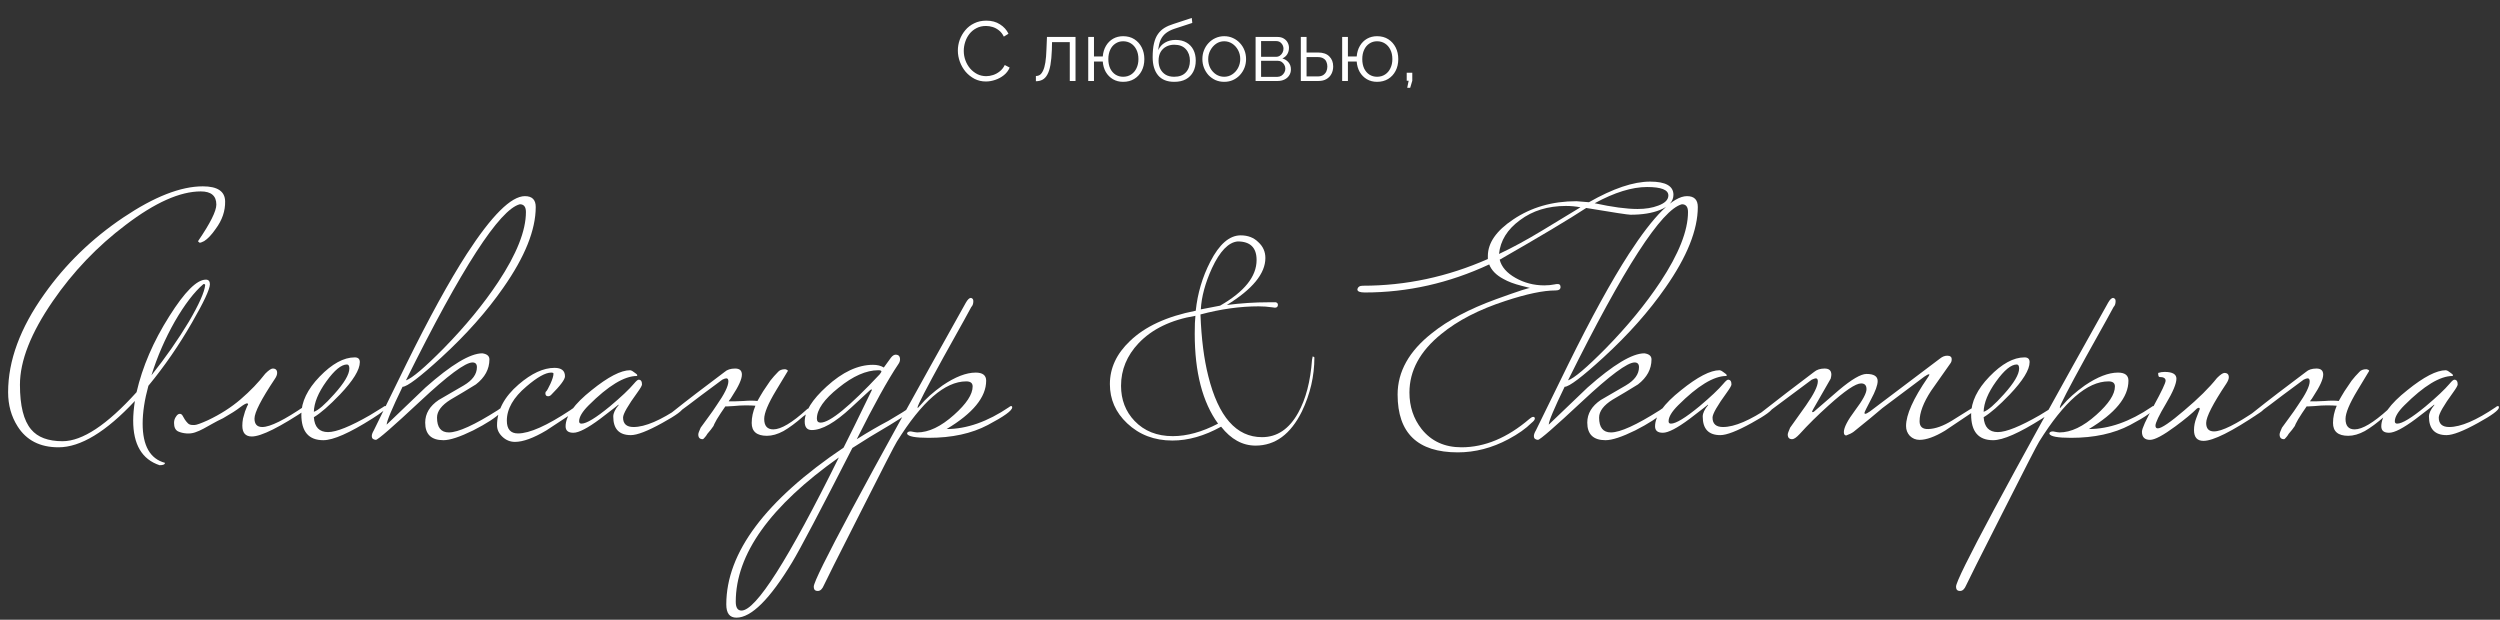
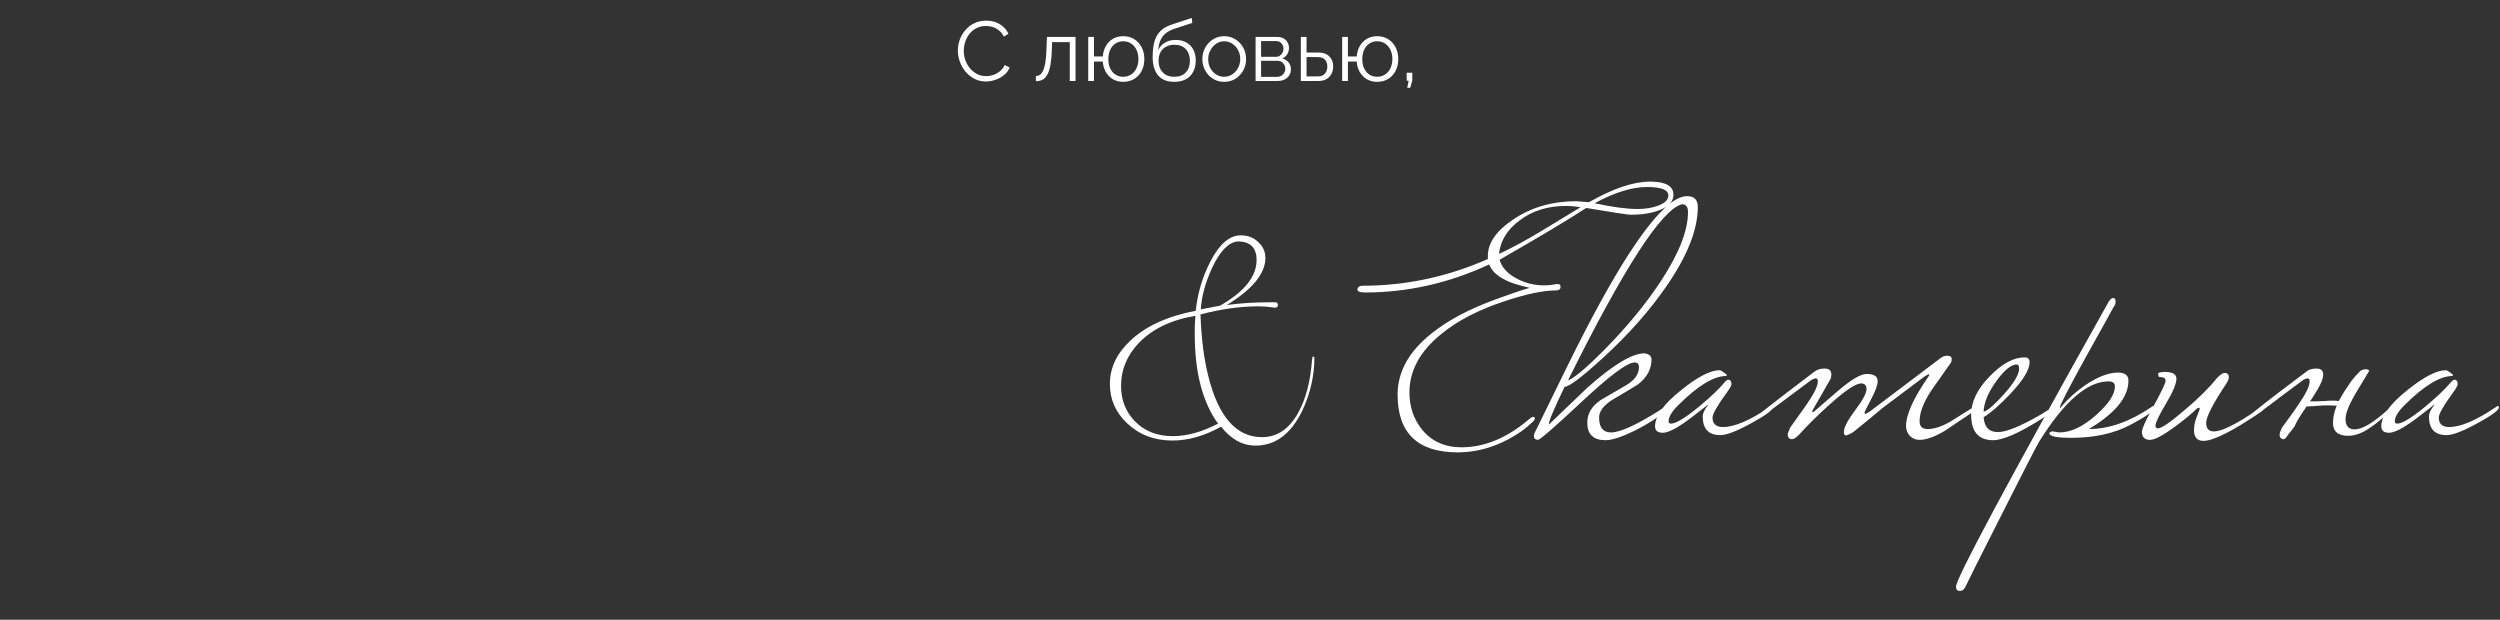
<svg xmlns="http://www.w3.org/2000/svg" width="710" height="176" viewBox="0 0 710 176" fill="none">
  <rect x="0" y="0" width="710" height="176" fill="#333333" stroke="none" />
  <path d="M272.031 14.36C272.031 13.32 272.207 12.304 272.559 11.312C272.927 10.304 273.455 9.392 274.143 8.576C274.831 7.744 275.679 7.088 276.687 6.608C277.695 6.112 278.839 5.864 280.119 5.864C281.639 5.864 282.935 6.216 284.007 6.92C285.095 7.608 285.895 8.496 286.407 9.584L285.087 10.4C284.719 9.648 284.255 9.056 283.695 8.624C283.135 8.176 282.535 7.856 281.895 7.664C281.271 7.472 280.647 7.376 280.023 7.376C278.999 7.376 278.095 7.584 277.311 8C276.527 8.4 275.863 8.944 275.319 9.632C274.791 10.304 274.391 11.064 274.119 11.912C273.847 12.744 273.711 13.592 273.711 14.456C273.711 15.4 273.871 16.304 274.191 17.168C274.511 18.032 274.959 18.8 275.535 19.472C276.111 20.128 276.783 20.656 277.551 21.056C278.335 21.44 279.183 21.632 280.095 21.632C280.735 21.632 281.391 21.52 282.063 21.296C282.735 21.072 283.359 20.728 283.935 20.264C284.527 19.8 284.999 19.2 285.351 18.464L286.743 19.184C286.391 20.032 285.847 20.752 285.111 21.344C284.375 21.936 283.551 22.384 282.639 22.688C281.743 22.992 280.863 23.144 279.999 23.144C278.831 23.144 277.759 22.896 276.783 22.4C275.807 21.888 274.959 21.216 274.239 20.384C273.535 19.536 272.991 18.592 272.607 17.552C272.223 16.496 272.031 15.432 272.031 14.36ZM294.194 23.072V21.584C294.626 21.584 295.01 21.472 295.346 21.248C295.682 21.008 295.978 20.608 296.234 20.048C296.506 19.488 296.722 18.72 296.882 17.744C297.042 16.752 297.146 15.496 297.194 13.976L297.338 10.496H305.45V23H303.818V11.96H298.778L298.73 14.12C298.666 15.848 298.53 17.296 298.322 18.464C298.114 19.616 297.818 20.528 297.434 21.2C297.066 21.872 296.61 22.352 296.066 22.64C295.522 22.928 294.898 23.072 294.194 23.072ZM318.97 23.24C317.882 23.24 316.914 22.992 316.066 22.496C315.234 22 314.562 21.32 314.05 20.456C313.554 19.576 313.266 18.584 313.186 17.48H310.69V23H309.058V10.496H310.69V16.04H313.186C313.282 14.888 313.586 13.88 314.098 13.016C314.61 12.152 315.282 11.48 316.114 11C316.962 10.52 317.914 10.28 318.97 10.28C320.202 10.28 321.266 10.568 322.162 11.144C323.058 11.72 323.754 12.496 324.25 13.472C324.746 14.448 324.994 15.552 324.994 16.784C324.994 18.048 324.738 19.168 324.226 20.144C323.73 21.104 323.026 21.864 322.114 22.424C321.218 22.968 320.17 23.24 318.97 23.24ZM318.97 21.8C319.834 21.8 320.594 21.584 321.25 21.152C321.906 20.72 322.41 20.128 322.762 19.376C323.13 18.624 323.314 17.76 323.314 16.784C323.314 15.744 323.122 14.848 322.738 14.096C322.37 13.344 321.858 12.76 321.202 12.344C320.546 11.928 319.802 11.72 318.97 11.72C318.154 11.72 317.426 11.936 316.786 12.368C316.146 12.784 315.65 13.376 315.298 14.144C314.946 14.896 314.77 15.776 314.77 16.784C314.77 17.792 314.946 18.68 315.298 19.448C315.666 20.2 316.17 20.784 316.81 21.2C317.45 21.6 318.17 21.8 318.97 21.8ZM333.474 23.24C331.458 23.24 329.93 22.624 328.89 21.392C327.866 20.144 327.354 18.424 327.354 16.232C327.354 14.68 327.482 13.368 327.738 12.296C327.994 11.224 328.37 10.344 328.866 9.656C329.362 8.952 329.97 8.376 330.69 7.928C331.426 7.48 332.266 7.112 333.21 6.824L338.466 5.096L338.609 6.512L333.546 8.168C332.586 8.488 331.786 8.896 331.146 9.392C330.506 9.888 330.002 10.52 329.634 11.288C329.282 12.04 329.049 13.024 328.938 14.24C329.354 13.312 329.994 12.6 330.858 12.104C331.722 11.592 332.722 11.336 333.858 11.336C335.074 11.336 336.106 11.584 336.954 12.08C337.818 12.576 338.474 13.264 338.922 14.144C339.37 15.024 339.594 16.04 339.594 17.192C339.594 18.408 339.354 19.472 338.874 20.384C338.41 21.28 337.722 21.984 336.81 22.496C335.914 22.992 334.802 23.24 333.474 23.24ZM333.474 21.8C334.898 21.8 335.994 21.392 336.762 20.576C337.546 19.744 337.938 18.64 337.938 17.264C337.938 15.92 337.554 14.824 336.786 13.976C336.034 13.128 334.93 12.704 333.474 12.704C332.642 12.704 331.89 12.88 331.218 13.232C330.546 13.584 330.01 14.096 329.61 14.768C329.226 15.44 329.034 16.272 329.034 17.264C329.034 18.128 329.202 18.904 329.538 19.592C329.89 20.28 330.394 20.824 331.05 21.224C331.706 21.608 332.514 21.8 333.474 21.8ZM347.667 23.24C346.771 23.24 345.939 23.072 345.171 22.736C344.419 22.384 343.763 21.912 343.203 21.32C342.659 20.712 342.235 20.024 341.931 19.256C341.627 18.472 341.475 17.648 341.475 16.784C341.475 15.888 341.627 15.056 341.931 14.288C342.235 13.504 342.667 12.816 343.227 12.224C343.787 11.616 344.443 11.144 345.195 10.808C345.963 10.456 346.795 10.28 347.691 10.28C348.587 10.28 349.411 10.456 350.163 10.808C350.915 11.144 351.571 11.616 352.131 12.224C352.691 12.816 353.123 13.504 353.427 14.288C353.731 15.056 353.883 15.888 353.883 16.784C353.883 17.648 353.731 18.472 353.427 19.256C353.123 20.024 352.691 20.712 352.131 21.32C351.587 21.912 350.931 22.384 350.163 22.736C349.411 23.072 348.579 23.24 347.667 23.24ZM343.131 16.808C343.131 17.736 343.331 18.584 343.731 19.352C344.147 20.104 344.699 20.704 345.387 21.152C346.075 21.584 346.835 21.8 347.667 21.8C348.499 21.8 349.259 21.576 349.947 21.128C350.635 20.68 351.187 20.072 351.603 19.304C352.019 18.52 352.227 17.672 352.227 16.76C352.227 15.832 352.019 14.984 351.603 14.216C351.187 13.448 350.635 12.84 349.947 12.392C349.259 11.944 348.499 11.72 347.667 11.72C346.835 11.72 346.075 11.952 345.387 12.416C344.715 12.88 344.171 13.496 343.755 14.264C343.339 15.016 343.131 15.864 343.131 16.808ZM356.589 23V10.496H362.829C363.533 10.496 364.125 10.648 364.605 10.952C365.085 11.24 365.445 11.616 365.685 12.08C365.941 12.544 366.069 13.04 366.069 13.568C366.069 14.24 365.909 14.848 365.589 15.392C365.269 15.92 364.805 16.32 364.197 16.592C364.917 16.8 365.501 17.176 365.949 17.72C366.397 18.264 366.621 18.92 366.621 19.688C366.621 20.36 366.453 20.944 366.117 21.44C365.797 21.936 365.349 22.32 364.773 22.592C364.213 22.864 363.565 23 362.829 23H356.589ZM358.149 21.824H362.781C363.197 21.824 363.573 21.72 363.909 21.512C364.261 21.288 364.533 21 364.725 20.648C364.933 20.296 365.037 19.928 365.037 19.544C365.037 19.128 364.941 18.752 364.749 18.416C364.557 18.064 364.301 17.784 363.981 17.576C363.661 17.368 363.293 17.264 362.877 17.264H358.149V21.824ZM358.149 16.136H362.397C362.813 16.136 363.181 16.024 363.501 15.8C363.821 15.576 364.069 15.288 364.245 14.936C364.421 14.584 364.509 14.216 364.509 13.832C364.509 13.256 364.317 12.752 363.933 12.32C363.565 11.888 363.085 11.672 362.493 11.672H358.149V16.136ZM369.432 23V10.496H371.064V14.912H374.304C375.728 14.912 376.8 15.28 377.52 16.016C378.256 16.736 378.624 17.688 378.624 18.872C378.624 19.64 378.464 20.336 378.144 20.96C377.824 21.584 377.352 22.08 376.728 22.448C376.12 22.816 375.352 23 374.424 23H369.432ZM371.064 21.704H374.208C374.864 21.704 375.392 21.576 375.792 21.32C376.192 21.048 376.488 20.704 376.68 20.288C376.872 19.856 376.968 19.392 376.968 18.896C376.968 18.416 376.88 17.976 376.704 17.576C376.544 17.16 376.256 16.832 375.84 16.592C375.44 16.336 374.88 16.208 374.16 16.208H371.064V21.704ZM391.087 23.24C389.999 23.24 389.031 22.992 388.183 22.496C387.351 22 386.679 21.32 386.167 20.456C385.671 19.576 385.383 18.584 385.303 17.48H382.807V23H381.175V10.496H382.807V16.04H385.303C385.399 14.888 385.703 13.88 386.215 13.016C386.727 12.152 387.399 11.48 388.231 11C389.079 10.52 390.031 10.28 391.087 10.28C392.319 10.28 393.383 10.568 394.279 11.144C395.175 11.72 395.871 12.496 396.367 13.472C396.863 14.448 397.111 15.552 397.111 16.784C397.111 18.048 396.855 19.168 396.343 20.144C395.847 21.104 395.143 21.864 394.231 22.424C393.335 22.968 392.287 23.24 391.087 23.24ZM391.087 21.8C391.951 21.8 392.711 21.584 393.367 21.152C394.023 20.72 394.527 20.128 394.879 19.376C395.247 18.624 395.431 17.76 395.431 16.784C395.431 15.744 395.239 14.848 394.855 14.096C394.487 13.344 393.975 12.76 393.319 12.344C392.663 11.928 391.919 11.72 391.087 11.72C390.271 11.72 389.543 11.936 388.903 12.368C388.263 12.784 387.767 13.376 387.415 14.144C387.063 14.896 386.887 15.776 386.887 16.784C386.887 17.792 387.063 18.68 387.415 19.448C387.783 20.2 388.287 20.784 388.927 21.2C389.567 21.6 390.287 21.8 391.087 21.8ZM399.65 24.944L400.058 22.928H399.506V20.648H401.09V22.928L400.49 24.944H399.65Z" fill="white" />
-   <path d="M63.936 57.144C64 59.896 63.104 62.52 61.248 65.016C60.096 66.68 59.008 67.832 57.984 68.472C57.344 68.792 56.928 68.952 56.736 68.952C56.416 68.76 56.256 68.6 56.256 68.472C59.712 63.416 61.44 59.96 61.44 58.104C61.44 55.608 59.968 54.36 57.024 54.36C51.136 54.36 44.032 57.528 35.712 63.864C27.648 69.944 20.736 77.176 14.976 85.56C8.768 94.584 5.664 102.488 5.664 109.272C5.664 115.224 6.72 119.448 8.832 121.944C10.688 124.184 13.664 125.304 17.76 125.304C23.392 125.304 30.4 120.664 38.784 111.384C40.448 104.152 43.552 96.952 48.096 89.784C52.448 82.872 55.904 79.416 58.464 79.416C59.232 79.416 59.616 79.864 59.616 80.76C59.552 82.232 57.856 85.848 54.528 91.608C50.816 98.072 46.688 104.056 42.144 109.56C41.056 113.528 40.512 117.112 40.512 120.312C40.512 126.584 42.624 130.296 46.848 131.448C46.848 131.896 46.336 132.12 45.312 132.12C40.32 130.456 37.824 126.232 37.824 119.448C37.824 117.848 37.984 115.992 38.304 113.88C30.112 122.648 22.88 127.032 16.608 127.032C11.36 127.032 7.488 125.048 4.992 121.08C3.2 118.264 2.304 115.032 2.304 111.384C2.304 102.424 5.728 93.144 12.576 83.544C18.592 75.032 26.08 67.768 35.04 61.752C43.808 55.864 51.328 52.92 57.6 52.92C61.76 52.92 63.872 54.328 63.936 57.144ZM58.272 80.952C58.272 80.76 58.112 80.664 57.792 80.664C55.168 82.904 52.448 86.456 49.632 91.32C46.88 96.184 44.672 101.272 43.008 106.584C47.04 101.528 50.592 96.44 53.664 91.32C56.544 86.392 58.08 82.936 58.272 80.952ZM55.284 120.696C55.796 120.696 57.044 120.248 59.028 119.352C62.548 117.688 65.652 115.704 68.34 113.4C71.092 111.032 73.428 108.6 75.348 106.104C76.308 105.144 77.012 104.664 77.46 104.664C78.292 104.664 78.708 105.08 78.708 105.912C78.708 106.424 78.484 107 78.036 107.64C74.196 113.4 72.276 117.144 72.276 118.872C72.276 120.472 73.012 121.272 74.484 121.272C76.724 121.272 80.788 119.256 86.676 115.224C86.804 115.096 87.092 114.872 87.54 114.552C88.052 114.232 88.404 114.072 88.596 114.072C88.788 114.072 88.884 114.2 88.884 114.456C88.884 114.84 88.404 115.352 87.444 115.992C79.508 121.304 74.196 123.96 71.508 123.96C69.716 123.96 68.82 122.936 68.82 120.888C68.82 120.248 68.884 119.576 69.012 118.872C69.204 118.104 69.396 117.432 69.588 116.856C69.844 116.28 70.036 115.8 70.164 115.416C70.356 115.032 70.452 114.872 70.452 114.936C70.452 114.68 70.356 114.552 70.164 114.552C69.844 114.552 69.172 114.936 68.148 115.704C67.188 116.472 65.588 117.496 63.348 118.776C62.26 119.288 61.268 119.8 60.372 120.312C59.476 120.824 58.612 121.304 57.78 121.752C56.948 122.2 56.148 122.552 55.38 122.808C54.612 123.064 53.812 123.16 52.98 123.096C52.084 123.032 51.284 122.84 50.58 122.52C49.812 122.136 49.428 121.336 49.428 120.12C49.428 119.416 49.62 118.808 50.004 118.296C50.324 117.784 50.676 117.528 51.06 117.528C51.38 117.528 51.636 117.688 51.828 118.008C52.02 118.328 52.244 118.712 52.5 119.16C52.756 119.544 53.044 119.896 53.364 120.216C53.684 120.536 54.132 120.696 54.708 120.696H55.284ZM109.679 115.704C109.679 116.152 108.367 117.208 105.743 118.872C99.278 122.968 94.638 125.016 91.823 125.016C87.662 125.016 85.582 122.584 85.582 117.72C85.582 114.136 87.311 110.552 90.766 106.968C94.287 103.32 97.615 101.496 100.751 101.496C101.711 101.496 102.191 101.944 102.191 102.84C102.191 105.016 100.303 108.088 96.526 112.056C93.519 115.192 91.055 117.336 89.135 118.488C89.326 121.304 90.671 122.712 93.166 122.712C95.534 122.712 99.502 121.112 105.071 117.912C105.519 117.656 106.767 116.888 108.815 115.608C109.007 115.416 109.199 115.32 109.391 115.32C109.583 115.32 109.679 115.448 109.679 115.704ZM99.215 104.664C99.215 103.896 98.99 103.512 98.543 103.512C96.942 103.512 94.99 105.112 92.686 108.312C90.382 111.512 89.198 114.392 89.135 116.952C90.35 116.568 92.27 114.904 94.894 111.96C97.775 108.76 99.215 106.328 99.215 104.664ZM152.147 58.776C152.147 65.304 149.075 72.952 142.931 81.72C138.259 88.44 132.403 95.032 125.363 101.496C119.283 107.064 115.603 109.848 114.323 109.848C111.315 116.056 109.811 119.64 109.811 120.6C113.459 117.08 117.139 113.56 120.851 110.04C128.147 103.576 133.523 100.344 136.979 100.344C138.323 100.536 138.995 101.112 138.995 102.072C138.995 104.824 137.715 107.192 135.155 109.176C132.787 110.648 130.387 112.088 127.955 113.496C125.395 115.096 124.115 116.792 124.115 118.584C124.115 121.4 125.235 122.808 127.475 122.808C130.099 122.808 134.739 120.696 141.395 116.472C141.715 116.216 142.163 115.928 142.739 115.608C142.931 115.416 143.123 115.32 143.315 115.32C143.507 115.32 143.603 115.448 143.603 115.704C143.603 115.768 143.187 116.216 142.355 117.048C140.819 118.584 138.163 120.312 134.387 122.232C130.611 124.088 127.795 125.016 125.939 125.016C122.483 125.016 120.755 123.352 120.755 120.024C120.755 117.464 122.035 115.32 124.595 113.592C126.899 112.248 129.267 110.872 131.699 109.464C134.195 107.992 135.443 106.264 135.443 104.28C135.443 103.384 135.027 102.936 134.195 102.936C132.147 102.936 127.187 106.616 119.315 113.976C111.507 121.272 107.314 124.92 106.738 124.92C105.97 124.856 105.586 124.504 105.586 123.864C105.586 123.416 105.778 122.872 106.162 122.232C109.235 115.96 112.307 109.688 115.379 103.416C121.843 90.296 127.571 79.864 132.562 72.12C139.667 61.176 145.171 55.704 149.075 55.704C151.123 55.704 152.147 56.728 152.147 58.776ZM149.363 60.216C149.363 58.744 148.787 58.008 147.635 58.008C141.875 59.48 131.091 76.152 115.283 108.024C117.011 107.448 120.595 104.408 126.035 98.904C132.179 92.632 137.331 86.36 141.491 80.088C146.739 72.152 149.363 65.528 149.363 60.216ZM164.198 115.704C164.198 115.96 163.718 116.472 162.758 117.24C160.198 118.904 157.67 120.568 155.174 122.232C151.526 124.408 148.55 125.496 146.246 125.496C144.902 125.496 143.718 125.016 142.694 124.056C141.67 123.096 141.158 122.008 141.158 120.792C141.158 116.568 143.206 112.696 147.302 109.176C150.95 106.04 154.342 104.472 157.478 104.472C159.462 104.472 160.454 105.272 160.454 106.872C160.454 107.768 159.142 109.528 156.518 112.152C156.262 112.408 155.974 112.536 155.654 112.536C155.142 112.536 154.886 112.248 154.886 111.672C154.886 111.416 154.982 111.224 155.174 111.096C155.366 110.904 155.75 110.2 156.326 108.984C156.902 107.704 157.19 106.744 157.19 106.104C157.19 105.912 156.966 105.816 156.518 105.816C154.918 105.816 152.582 107.128 149.51 109.752C145.798 112.888 143.942 116.12 143.942 119.448C143.942 121.88 144.998 123.096 147.11 123.096C150.374 123.096 155.334 120.888 161.99 116.472C162.31 116.216 162.758 115.928 163.334 115.608C163.526 115.416 163.718 115.32 163.91 115.32C164.102 115.32 164.198 115.448 164.198 115.704ZM194.039 115.704C194.039 116.472 192.055 117.944 188.087 120.12C183.927 122.424 180.951 123.576 179.159 123.576C175.831 123.576 174.167 121.816 174.167 118.296C174.167 117.336 174.679 116.248 175.703 115.032C175.703 114.968 175.671 114.936 175.607 114.936C175.671 114.936 173.943 116.28 170.423 118.968C166.903 121.592 164.375 122.904 162.839 122.904C161.367 122.904 160.631 122.296 160.631 121.08C160.631 118.136 163.095 114.712 168.023 110.808C172.695 107.032 176.343 105.144 178.967 105.144C179.351 105.208 179.767 105.432 180.215 105.816C180.727 106.136 180.983 106.392 180.983 106.584C180.983 106.648 180.951 106.712 180.887 106.776C177.303 106.776 172.727 109.56 167.159 115.128C165.367 116.92 164.471 118.424 164.471 119.64C164.471 120.088 164.695 120.312 165.143 120.312C166.551 120.312 169.239 118.68 173.207 115.416C176.407 112.728 178.679 110.584 180.023 108.984C180.663 108.216 181.111 107.832 181.367 107.832C182.007 107.832 182.327 108.28 182.327 109.176C182.327 109.496 181.911 110.232 181.079 111.384C178.327 115.16 176.951 117.56 176.951 118.584C176.951 120.376 177.943 121.272 179.927 121.272C183.191 121.272 187.607 119.384 193.175 115.608C193.367 115.416 193.559 115.32 193.751 115.32C193.943 115.32 194.039 115.448 194.039 115.704ZM202.634 120.984C202.442 121.24 202.186 121.592 201.866 122.04C201.546 122.424 201.226 122.808 200.906 123.192C200.65 123.64 200.394 123.992 200.138 124.248C199.882 124.568 199.69 124.728 199.562 124.728C198.73 124.728 198.314 124.28 198.314 123.384C198.314 123.064 198.538 122.424 198.986 121.464C199.754 120.376 200.522 119.32 201.29 118.296C202.058 117.272 202.794 116.216 203.498 115.128C205.738 111.928 206.858 109.656 206.858 108.312C206.858 107.736 206.666 107.448 206.282 107.448C206.026 107.448 205.642 107.576 205.13 107.832C203.466 109.048 201.482 110.52 199.178 112.248C196.938 113.976 194.282 115.96 191.209 118.2H190.537C190.089 118.2 189.865 118.136 189.865 118.008C189.865 117.88 190.217 117.56 190.921 117.048C193.161 115.256 195.498 113.432 197.93 111.576C200.426 109.656 203.05 107.672 205.802 105.624C206.506 104.984 207.498 104.664 208.778 104.664C210.058 104.664 210.698 105.24 210.698 106.392C210.698 107.672 209.77 109.72 207.914 112.536C207.786 112.792 207.626 113.048 207.434 113.304C207.242 113.496 207.082 113.72 206.954 113.976C207.466 113.976 208.074 113.976 208.778 113.976C209.482 113.976 210.282 113.944 211.178 113.88C212.714 113.752 214.026 113.752 215.114 113.88C215.37 113.432 215.626 112.984 215.882 112.536C216.138 112.088 216.426 111.608 216.746 111.096C217.45 110.008 218.122 109.016 218.762 108.12C219.466 107.224 220.17 106.424 220.874 105.72C221.322 105.144 222.026 104.856 222.986 104.856C223.498 104.984 223.754 105.144 223.754 105.336C223.754 105.336 222.634 107.192 220.394 110.904C218.154 114.616 217.034 117.304 217.034 118.968C217.034 120.952 217.898 121.944 219.626 121.944C221.802 121.944 224.97 120.056 229.13 116.28C229.322 116.088 229.514 115.992 229.706 115.992C229.898 115.992 229.994 116.12 229.994 116.376C229.994 116.76 229.354 117.4 228.074 118.296C226.026 120.088 224.17 121.464 222.506 122.424C220.842 123.32 219.274 123.768 217.802 123.768C214.922 123.768 213.482 122.552 213.482 120.12C213.482 118.52 213.834 116.888 214.538 115.224C213.77 115.16 212.842 115.128 211.754 115.128C210.73 115.128 209.578 115.192 208.298 115.32C207.402 115.384 206.826 115.416 206.57 115.416C206.314 115.416 206.122 115.416 205.994 115.416C205.098 116.696 204.298 117.912 203.594 119.064C202.954 120.216 202.634 120.856 202.634 120.984ZM259.354 115.704C259.098 116.536 256.89 118.2 252.73 120.696C248.57 123.128 245.018 125.304 242.074 127.224C232.922 145.144 227.226 155.96 224.986 159.672C218.65 170.168 213.37 175.416 209.146 175.416C207.226 175.416 206.266 174.168 206.266 171.672C206.266 156.952 217.37 142.104 239.578 127.128C241.05 124.248 243.738 118.776 247.642 110.712C247.642 110.648 247.578 110.616 247.45 110.616C247.322 110.616 247.098 110.776 246.778 111.096C245.498 112.312 243.802 113.88 241.69 115.8C237.146 120.024 233.434 122.136 230.554 122.136C229.21 122.136 228.538 121.336 228.538 119.736C228.538 116.856 230.618 113.528 234.778 109.752C239.258 105.656 243.642 103.608 247.93 103.608C249.146 103.608 250.17 103.864 251.002 104.376L253.018 101.592C253.466 101.016 253.914 100.728 254.362 100.728C255.194 100.728 255.61 101.176 255.61 102.072C255.61 102.52 255.45 102.968 255.13 103.416C252.122 107.896 248.186 115 243.322 124.728C246.586 122.68 249.562 120.952 252.25 119.544C255.45 117.688 257.53 116.376 258.49 115.608C258.682 115.416 258.874 115.32 259.066 115.32C259.258 115.32 259.354 115.448 259.354 115.704ZM250.33 105.528C250.33 105.272 250.042 105.144 249.466 105.144C246.01 105.144 242.234 106.808 238.138 110.136C234.042 113.4 231.994 116.312 231.994 118.872C231.994 119.64 232.346 120.024 233.05 120.024C235.674 120.024 241.274 115.448 249.85 106.296C250.17 105.848 250.33 105.592 250.33 105.528ZM238.234 129.912C218.714 143.736 208.954 157.4 208.954 170.904C208.954 172.568 209.498 173.4 210.586 173.4C214.682 173.4 223.898 158.904 238.234 129.912ZM287.463 115.704C287.463 116.6 285.159 118.264 280.551 120.696C275.943 123.128 270.343 124.344 263.751 124.344C259.975 124.344 257.927 123.96 257.607 123.192C257.607 122.744 257.959 122.52 258.663 122.52C259.623 122.712 260.231 122.808 260.487 122.808C263.751 122.808 267.239 121.144 270.951 117.816C274.471 114.68 276.231 111.992 276.231 109.752C276.231 108.792 275.623 108.312 274.407 108.312C268.391 108.312 261.831 114.008 254.727 125.4C254.151 126.296 250.663 133.08 244.263 145.752C237.799 158.488 234.375 165.304 233.991 166.2C233.543 167.288 232.967 167.832 232.263 167.832C232.007 167.832 231.815 167.8 231.687 167.736C231.303 167.608 231.111 167.224 231.111 166.584C231.111 164.28 245.511 137.4 274.311 85.944C274.823 85.048 275.303 84.6 275.751 84.6C275.815 84.6 275.943 84.664 276.135 84.792C276.327 84.92 276.423 85.176 276.423 85.56C276.423 86.264 276.231 86.808 275.847 87.192C275.783 87.384 273.159 92.12 267.975 101.4C263.047 110.36 260.583 115.128 260.583 115.704C260.583 115.768 260.615 115.832 260.679 115.896C260.743 115.768 260.967 115.512 261.351 115.128C262.887 113.272 264.999 111.384 267.687 109.464C271.271 107.032 274.407 105.816 277.095 105.816C279.079 105.816 280.071 106.584 280.071 108.12C280.071 112.792 276.327 117.368 268.839 121.848C274.535 121.848 280.455 119.768 286.599 115.608C286.791 115.416 286.983 115.32 287.175 115.32C287.367 115.32 287.463 115.448 287.463 115.704Z" fill="white" />
  <path d="M475.256 55.32C475.256 57.176 473.976 58.616 471.416 59.64C469.176 60.536 466.392 60.984 463.064 60.984C462.36 60.984 458.168 60.344 450.488 59.064C445.496 62.328 437.304 67.224 425.912 73.752C426.424 75.8 427.928 77.528 430.424 78.936C432.92 80.344 435.64 81.048 438.584 81.048C439.608 81.048 440.6 80.952 441.56 80.76C441.752 80.696 442.04 80.664 442.424 80.664C442.936 80.664 443.192 80.952 443.192 81.528C443.192 82.168 442.712 82.488 441.752 82.488C438.296 82.488 433.56 83.48 427.544 85.464C420.056 87.896 413.976 91.032 409.304 94.872C403.288 99.736 400.28 105.272 400.28 111.48C400.28 115.448 401.432 118.904 403.736 121.848C406.488 125.304 410.264 127.032 415.064 127.032C421.656 127.032 428.088 124.344 434.36 118.968C434.808 118.584 435.16 118.392 435.416 118.392C435.736 118.392 435.896 118.552 435.896 118.872C435.896 119.192 435.576 119.608 434.936 120.12C433.336 121.72 431.16 123.256 428.408 124.728C423.736 127.224 418.936 128.472 414.008 128.472C402.616 128.472 396.92 123 396.92 112.056C396.92 105.528 400.184 99.704 406.712 94.584C411.256 90.936 417.304 87.736 424.856 84.984C431.384 82.616 434.648 81.56 434.648 81.816L432.056 81.144C430.008 80.632 428.312 79.992 426.968 79.224C424.92 78.136 423.576 76.76 422.936 75.096C411.544 80.408 399.768 83.064 387.608 83.064C386.2 83.064 385.496 82.776 385.496 82.2C385.624 81.496 386.136 81.144 387.032 81.144C399.256 81.144 411.096 78.616 422.552 73.56V72.696C422.552 68.984 424.952 65.528 429.752 62.328C434.872 58.872 440.856 57.144 447.704 57.144C447.96 57.144 449.144 57.24 451.256 57.432C458.104 53.528 463.896 51.576 468.632 51.576C473.048 51.576 475.256 52.824 475.256 55.32ZM473.816 55.512C473.816 53.912 471.8 53.112 467.768 53.112C463.48 53.112 458.52 54.648 452.888 57.72C457.88 58.808 461.944 59.352 465.08 59.352C467.32 59.352 469.272 59.032 470.936 58.392C472.856 57.688 473.816 56.728 473.816 55.512ZM448.856 58.872C447.512 58.616 446.136 58.488 444.728 58.488C439.608 58.488 435.256 59.832 431.672 62.52C428.088 65.144 426.104 68.344 425.72 72.12C429.432 70.392 433.56 68.152 438.104 65.4C441.688 63.224 445.272 61.048 448.856 58.872ZM482.178 58.776C482.178 65.304 479.106 72.952 472.962 81.72C468.29 88.44 462.434 95.032 455.394 101.496C449.314 107.064 445.634 109.848 444.354 109.848C441.346 116.056 439.842 119.64 439.842 120.6C443.49 117.08 447.17 113.56 450.882 110.04C458.178 103.576 463.554 100.344 467.01 100.344C468.354 100.536 469.026 101.112 469.026 102.072C469.026 104.824 467.746 107.192 465.186 109.176C462.818 110.648 460.418 112.088 457.986 113.496C455.426 115.096 454.146 116.792 454.146 118.584C454.146 121.4 455.266 122.808 457.506 122.808C460.13 122.808 464.77 120.696 471.426 116.472C471.746 116.216 472.194 115.928 472.77 115.608C472.962 115.416 473.154 115.32 473.346 115.32C473.538 115.32 473.634 115.448 473.634 115.704C473.634 115.768 473.218 116.216 472.386 117.048C470.85 118.584 468.194 120.312 464.418 122.232C460.642 124.088 457.826 125.016 455.97 125.016C452.514 125.016 450.786 123.352 450.786 120.024C450.786 117.464 452.066 115.32 454.626 113.592C456.93 112.248 459.298 110.872 461.73 109.464C464.226 107.992 465.474 106.264 465.474 104.28C465.474 103.384 465.058 102.936 464.226 102.936C462.178 102.936 457.218 106.616 449.346 113.976C441.538 121.272 437.346 124.92 436.77 124.92C436.002 124.856 435.618 124.504 435.618 123.864C435.618 123.416 435.81 122.872 436.194 122.232C439.266 115.96 442.338 109.688 445.41 103.416C451.874 90.296 457.602 79.864 462.594 72.12C469.698 61.176 475.202 55.704 479.106 55.704C481.154 55.704 482.178 56.728 482.178 58.776ZM479.394 60.216C479.394 58.744 478.818 58.008 477.666 58.008C471.906 59.48 461.122 76.152 445.314 108.024C447.042 107.448 450.626 104.408 456.066 98.904C462.21 92.632 467.362 86.36 471.522 80.088C476.77 72.152 479.394 65.528 479.394 60.216ZM503.446 115.704C503.446 116.472 501.462 117.944 497.494 120.12C493.334 122.424 490.358 123.576 488.566 123.576C485.238 123.576 483.574 121.816 483.574 118.296C483.574 117.336 484.086 116.248 485.109 115.032C485.109 114.968 485.078 114.936 485.014 114.936C485.078 114.936 483.35 116.28 479.83 118.968C476.31 121.592 473.782 122.904 472.245 122.904C470.773 122.904 470.037 122.296 470.037 121.08C470.037 118.136 472.502 114.712 477.43 110.808C482.102 107.032 485.75 105.144 488.374 105.144C488.758 105.208 489.174 105.432 489.622 105.816C490.134 106.136 490.39 106.392 490.39 106.584C490.39 106.648 490.358 106.712 490.294 106.776C486.71 106.776 482.134 109.56 476.566 115.128C474.774 116.92 473.878 118.424 473.878 119.64C473.878 120.088 474.102 120.312 474.55 120.312C475.958 120.312 478.646 118.68 482.614 115.416C485.814 112.728 488.086 110.584 489.43 108.984C490.07 108.216 490.518 107.832 490.774 107.832C491.414 107.832 491.734 108.28 491.734 109.176C491.734 109.496 491.318 110.232 490.486 111.384C487.734 115.16 486.358 117.56 486.358 118.584C486.358 120.376 487.35 121.272 489.334 121.272C492.598 121.272 497.014 119.384 502.582 115.608C502.774 115.416 502.966 115.32 503.158 115.32C503.35 115.32 503.446 115.448 503.446 115.704ZM561.384 115.704C561.384 116.088 560.904 116.6 559.944 117.24C555.4 120.312 552.872 122.008 552.36 122.328C549.48 124.056 547.08 124.92 545.16 124.92C544.072 124.92 543.144 124.536 542.376 123.768C541.672 123 541.32 122.072 541.32 120.984C541.32 117.784 543.368 113.208 547.464 107.256C547.784 106.808 547.944 106.52 547.944 106.392C547.944 106.328 547.912 106.296 547.848 106.296C547.592 106.296 547.144 106.52 546.504 106.968C542.92 109.656 538.952 112.632 534.6 115.896C532.744 117.496 530.024 119.736 526.44 122.616C525.928 123 525.224 123.352 524.328 123.672C523.88 123.672 523.656 123.352 523.656 122.712C523.656 121.432 524.712 119.384 526.824 116.568C529 113.688 530.088 111.672 530.088 110.52C530.088 109.432 529.576 108.888 528.552 108.888C527.016 108.888 523.944 110.968 519.336 115.128C516.2 117.944 513.448 120.664 511.08 123.288C510.184 124.248 509.48 124.728 508.968 124.728C508.136 124.728 507.72 124.28 507.72 123.384C507.72 123.128 507.944 122.488 508.392 121.464C509.928 119.352 511.432 117.24 512.904 115.128C515.144 111.928 516.264 109.656 516.264 108.312C516.264 107.736 516.072 107.448 515.688 107.448C515.496 107.448 515.112 107.576 514.536 107.832C511.272 110.264 506.632 113.72 500.616 118.2H499.944C499.496 118.2 499.272 118.136 499.272 118.008C499.272 117.816 499.624 117.496 500.328 117.048C504.808 113.528 509.768 109.72 515.208 105.624C515.976 104.984 516.968 104.664 518.184 104.664C519.464 104.664 520.104 105.24 520.104 106.392C520.104 106.648 520.04 107.032 519.912 107.544C518.632 109.784 517 112.632 515.016 116.088C514.76 116.536 514.632 116.824 514.632 116.952C514.632 117.016 514.696 117.048 514.824 117.048L515.112 116.952C517.48 114.904 519.848 112.856 522.216 110.808C525.864 107.736 528.488 106.2 530.088 106.2C532.2 106.2 533.256 106.872 533.256 108.216C533.256 109.368 532.616 111.128 531.336 113.496C530.12 115.8 529.512 117.048 529.512 117.24C529.512 117.432 529.576 117.528 529.704 117.528C529.96 117.528 530.408 117.304 531.048 116.856L551.016 101.784C551.656 101.272 552.328 101.016 553.032 101.016C553.48 101.016 553.8 101.112 553.992 101.304C554.184 101.432 554.28 101.688 554.28 102.072C554.28 102.52 554.152 102.904 553.896 103.224C552.104 105.784 550.28 108.376 548.424 111C546.248 114.328 545.16 117.208 545.16 119.64C545.16 121.176 545.992 121.912 547.656 121.848C549.64 121.784 551.88 120.984 554.376 119.448C556.424 118.168 558.472 116.888 560.52 115.608C560.712 115.416 560.904 115.32 561.096 115.32C561.288 115.32 561.384 115.448 561.384 115.704ZM583.897 115.704C583.897 116.152 582.585 117.208 579.961 118.872C573.497 122.968 568.857 125.016 566.041 125.016C561.881 125.016 559.801 122.584 559.801 117.72C559.801 114.136 561.529 110.552 564.985 106.968C568.505 103.32 571.833 101.496 574.969 101.496C575.929 101.496 576.409 101.944 576.409 102.84C576.409 105.016 574.521 108.088 570.745 112.056C567.737 115.192 565.273 117.336 563.353 118.488C563.545 121.304 564.889 122.712 567.385 122.712C569.753 122.712 573.721 121.112 579.289 117.912C579.737 117.656 580.985 116.888 583.033 115.608C583.225 115.416 583.417 115.32 583.609 115.32C583.801 115.32 583.897 115.448 583.897 115.704ZM573.433 104.664C573.433 103.896 573.209 103.512 572.761 103.512C571.161 103.512 569.209 105.112 566.905 108.312C564.601 111.512 563.417 114.392 563.353 116.952C564.569 116.568 566.489 114.904 569.113 111.96C571.993 108.76 573.433 106.328 573.433 104.664ZM611.869 115.704C611.869 116.6 609.565 118.264 604.957 120.696C600.349 123.128 594.749 124.344 588.157 124.344C584.381 124.344 582.333 123.96 582.013 123.192C582.013 122.744 582.365 122.52 583.069 122.52C584.029 122.712 584.637 122.808 584.893 122.808C588.157 122.808 591.645 121.144 595.357 117.816C598.877 114.68 600.637 111.992 600.637 109.752C600.637 108.792 600.029 108.312 598.813 108.312C592.797 108.312 586.237 114.008 579.133 125.4C578.557 126.296 575.069 133.08 568.669 145.752C562.205 158.488 558.781 165.304 558.397 166.2C557.949 167.288 557.373 167.832 556.669 167.832C556.413 167.832 556.221 167.8 556.093 167.736C555.709 167.608 555.517 167.224 555.517 166.584C555.517 164.28 569.917 137.4 598.717 85.944C599.229 85.048 599.709 84.6 600.157 84.6C600.221 84.6 600.349 84.664 600.541 84.792C600.733 84.92 600.829 85.176 600.829 85.56C600.829 86.264 600.637 86.808 600.253 87.192C600.189 87.384 597.565 92.12 592.381 101.4C587.453 110.36 584.989 115.128 584.989 115.704C584.989 115.768 585.021 115.832 585.085 115.896C585.149 115.768 585.373 115.512 585.757 115.128C587.293 113.272 589.405 111.384 592.093 109.464C595.677 107.032 598.813 105.816 601.501 105.816C603.485 105.816 604.477 106.584 604.477 108.12C604.477 112.792 600.733 117.368 593.245 121.848C598.941 121.848 604.861 119.768 611.005 115.608C611.197 115.416 611.389 115.32 611.581 115.32C611.773 115.32 611.869 115.448 611.869 115.704ZM643.16 115.704C643.16 116.088 642.68 116.6 641.72 117.24C633.848 122.552 628.536 125.208 625.784 125.208C623.992 125.208 623.096 124.184 623.096 122.136C623.096 120.984 623.32 119.832 623.768 118.68C624.408 117.08 624.728 116.248 624.728 116.184C624.728 115.928 624.632 115.8 624.44 115.8C624.376 115.8 624.216 115.864 623.96 115.992C622.552 117.4 620.504 119.096 617.816 121.08C614.36 123.64 611.96 124.92 610.616 124.92C609.08 124.92 608.312 124.152 608.312 122.616C608.312 121.72 609.432 119.256 611.672 115.224C613.912 111.128 615.032 108.76 615.032 108.12C615.032 107.416 614.456 107.064 613.304 107.064C613.048 107.064 612.92 106.68 612.92 105.912C613.496 105.72 614.104 105.624 614.744 105.624C616.984 105.624 618.104 106.264 618.104 107.544C618.104 108.952 617.112 111.32 615.128 114.648C613.144 117.976 612.152 120.056 612.152 120.888C612.152 121.4 612.376 121.656 612.824 121.656C613.848 121.656 616.344 119.96 620.312 116.568C624.344 113.176 627.448 110.104 629.624 107.352C630.584 106.392 631.288 105.912 631.736 105.912C632.568 105.912 632.984 106.328 632.984 107.16C632.984 107.608 632.76 108.184 632.312 108.888C628.472 114.648 626.552 118.392 626.552 120.12C626.552 121.72 627.288 122.52 628.76 122.52C631 122.52 635.064 120.504 640.952 116.472C641.272 116.216 641.72 115.928 642.296 115.608C642.488 115.416 642.68 115.32 642.872 115.32C643.064 115.32 643.16 115.448 643.16 115.704ZM651.727 120.984C651.535 121.24 651.279 121.592 650.959 122.04C650.639 122.424 650.319 122.808 649.999 123.192C649.743 123.64 649.487 123.992 649.231 124.248C648.975 124.568 648.783 124.728 648.655 124.728C647.823 124.728 647.407 124.28 647.407 123.384C647.407 123.064 647.631 122.424 648.079 121.464C648.847 120.376 649.615 119.32 650.383 118.296C651.151 117.272 651.887 116.216 652.591 115.128C654.831 111.928 655.951 109.656 655.951 108.312C655.951 107.736 655.759 107.448 655.375 107.448C655.119 107.448 654.735 107.576 654.223 107.832C652.559 109.048 650.575 110.52 648.271 112.248C646.031 113.976 643.375 115.96 640.303 118.2H639.631C639.183 118.2 638.959 118.136 638.959 118.008C638.959 117.88 639.311 117.56 640.015 117.048C642.255 115.256 644.591 113.432 647.023 111.576C649.519 109.656 652.143 107.672 654.895 105.624C655.599 104.984 656.591 104.664 657.871 104.664C659.151 104.664 659.791 105.24 659.791 106.392C659.791 107.672 658.863 109.72 657.007 112.536C656.879 112.792 656.719 113.048 656.527 113.304C656.335 113.496 656.175 113.72 656.047 113.976C656.559 113.976 657.167 113.976 657.871 113.976C658.575 113.976 659.375 113.944 660.271 113.88C661.807 113.752 663.119 113.752 664.207 113.88C664.463 113.432 664.719 112.984 664.975 112.536C665.231 112.088 665.519 111.608 665.839 111.096C666.543 110.008 667.215 109.016 667.855 108.12C668.559 107.224 669.263 106.424 669.967 105.72C670.415 105.144 671.119 104.856 672.079 104.856C672.591 104.984 672.847 105.144 672.847 105.336C672.847 105.336 671.727 107.192 669.487 110.904C667.247 114.616 666.127 117.304 666.127 118.968C666.127 120.952 666.991 121.944 668.719 121.944C670.895 121.944 674.063 120.056 678.223 116.28C678.415 116.088 678.607 115.992 678.799 115.992C678.991 115.992 679.087 116.12 679.087 116.376C679.087 116.76 678.447 117.4 677.167 118.296C675.119 120.088 673.263 121.464 671.599 122.424C669.935 123.32 668.367 123.768 666.895 123.768C664.015 123.768 662.575 122.552 662.575 120.12C662.575 118.52 662.927 116.888 663.631 115.224C662.863 115.16 661.935 115.128 660.847 115.128C659.823 115.128 658.671 115.192 657.391 115.32C656.495 115.384 655.919 115.416 655.663 115.416C655.407 115.416 655.215 115.416 655.087 115.416C654.191 116.696 653.391 117.912 652.687 119.064C652.047 120.216 651.727 120.856 651.727 120.984ZM709.696 115.704C709.696 116.472 707.712 117.944 703.744 120.12C699.584 122.424 696.608 123.576 694.816 123.576C691.488 123.576 689.824 121.816 689.824 118.296C689.824 117.336 690.336 116.248 691.359 115.032C691.359 114.968 691.328 114.936 691.264 114.936C691.328 114.936 689.6 116.28 686.08 118.968C682.56 121.592 680.032 122.904 678.495 122.904C677.023 122.904 676.287 122.296 676.287 121.08C676.287 118.136 678.752 114.712 683.68 110.808C688.352 107.032 692 105.144 694.624 105.144C695.008 105.208 695.424 105.432 695.872 105.816C696.384 106.136 696.64 106.392 696.64 106.584C696.64 106.648 696.608 106.712 696.544 106.776C692.96 106.776 688.384 109.56 682.816 115.128C681.024 116.92 680.128 118.424 680.128 119.64C680.128 120.088 680.352 120.312 680.8 120.312C682.208 120.312 684.896 118.68 688.864 115.416C692.064 112.728 694.336 110.584 695.68 108.984C696.32 108.216 696.768 107.832 697.024 107.832C697.664 107.832 697.984 108.28 697.984 109.176C697.984 109.496 697.568 110.232 696.736 111.384C693.984 115.16 692.608 117.56 692.608 118.584C692.608 120.376 693.6 121.272 695.584 121.272C698.848 121.272 703.264 119.384 708.832 115.608C709.024 115.416 709.216 115.32 709.408 115.32C709.6 115.32 709.696 115.448 709.696 115.704Z" fill="white" />
  <path d="M373.288 101.496C373.288 106.808 372.104 111.928 369.736 116.856C366.536 123.32 362.152 126.552 356.584 126.552C352.872 126.552 349.608 124.76 346.792 121.176C342.056 123.8 337.448 125.112 332.968 125.112C327.848 125.112 323.56 123.48 320.104 120.216C316.84 117.144 315.208 113.432 315.208 109.08C315.208 104.536 317.096 100.472 320.872 96.888C325.16 92.728 331.4 89.848 339.592 88.248C340.104 83.32 341.48 78.68 343.72 74.328C346.28 69.336 349.16 66.84 352.36 66.84C354.408 66.84 356.072 67.48 357.352 68.76C358.696 69.976 359.368 71.48 359.368 73.272C359.368 77.688 355.72 82.136 348.424 86.616C352.456 86.104 356.392 85.848 360.232 85.848H362.344C362.728 85.976 362.92 86.2 362.92 86.52V86.712C362.856 87.16 362.568 87.384 362.056 87.384L361.384 87.288C360.04 87.096 358.728 87 357.448 87C352.2 87 346.696 87.768 340.936 89.304V89.4C341.192 96.184 341.928 101.976 343.144 106.776C346.024 118.36 351.112 124.152 358.408 124.152C362.696 124.152 366.12 121.848 368.68 117.24C370.856 113.336 372.168 108.312 372.616 102.168L372.808 101.208L373 101.304C373.064 101.304 373.16 101.368 373.288 101.496ZM356.872 73.848C356.872 70.328 355.08 68.568 351.496 68.568C348.872 68.824 346.44 71.352 344.2 76.152C342.28 80.376 341.224 84.28 341.032 87.864C343.208 87.416 345.032 87.064 346.504 86.808C353.416 82.84 356.872 78.52 356.872 73.848ZM345.928 120.312C341.512 114.232 339.304 105.72 339.304 94.776C339.304 92.472 339.368 90.776 339.496 89.688C332.584 90.84 327.208 93.432 323.368 97.464C320.04 100.984 318.376 105.016 318.376 109.56C318.376 113.528 319.656 116.856 322.216 119.544C324.968 122.424 328.584 123.864 333.064 123.864C337.096 123.864 341.384 122.68 345.928 120.312Z" fill="white" />
</svg>